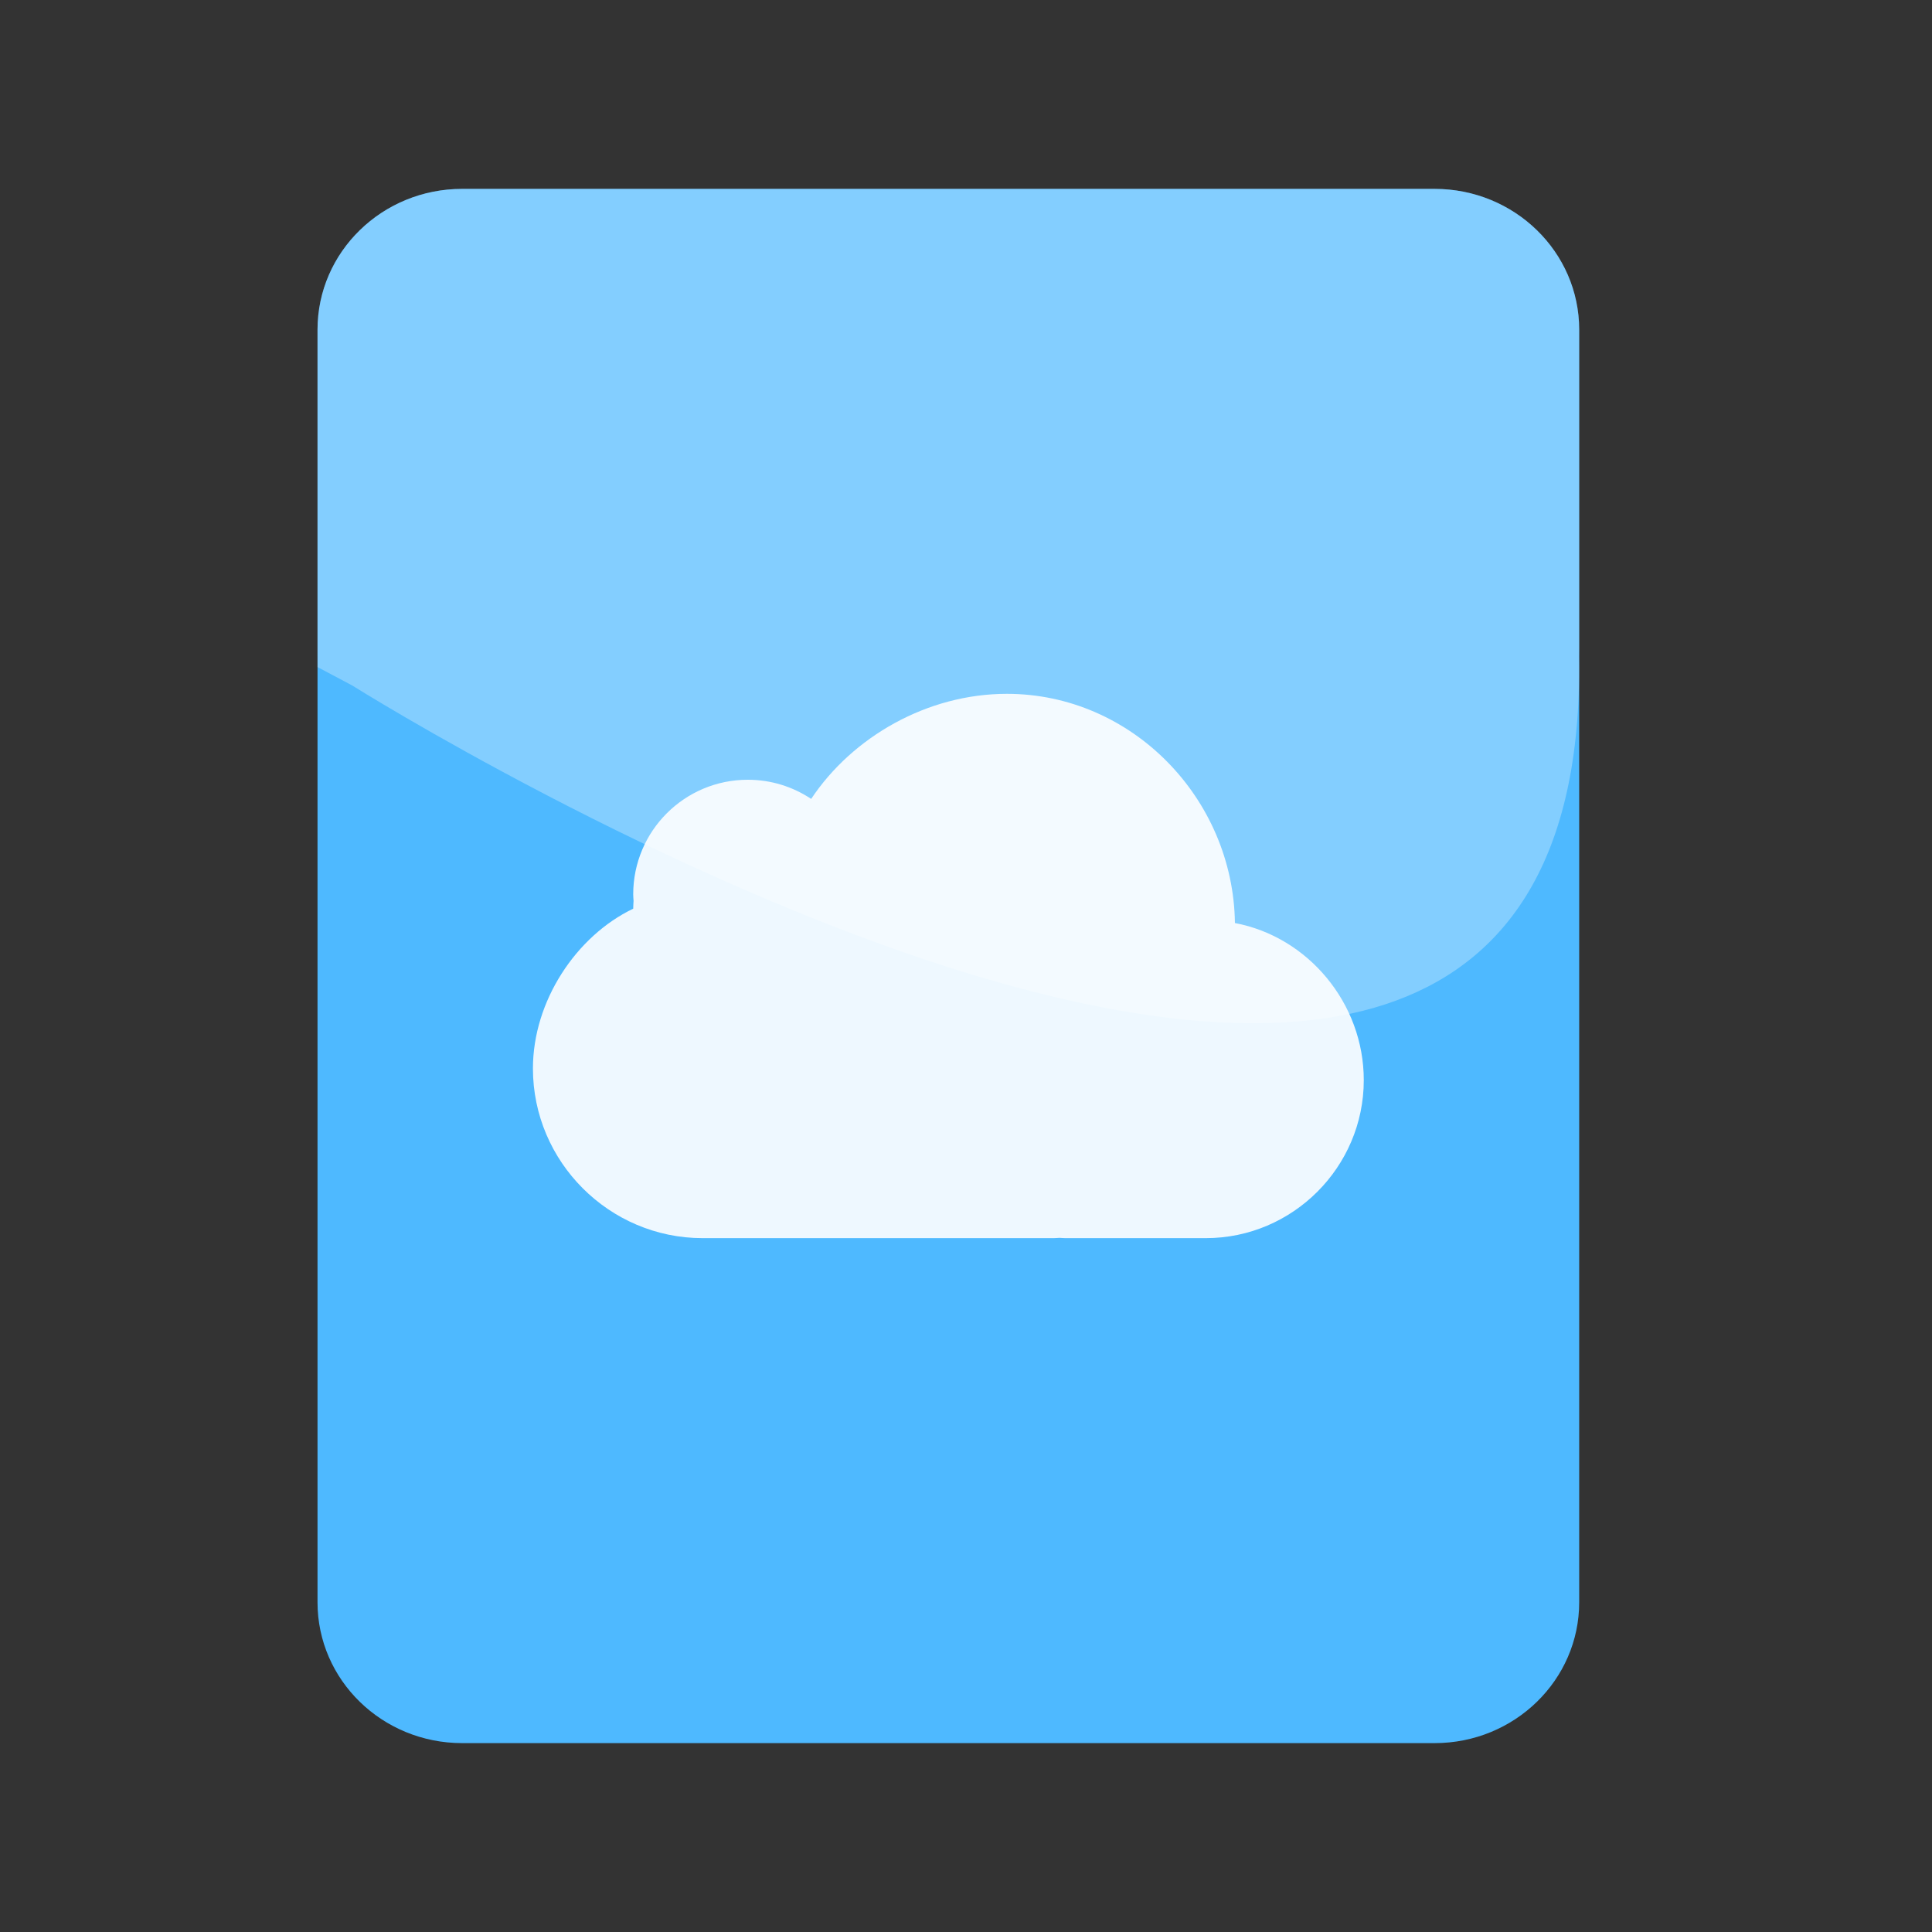
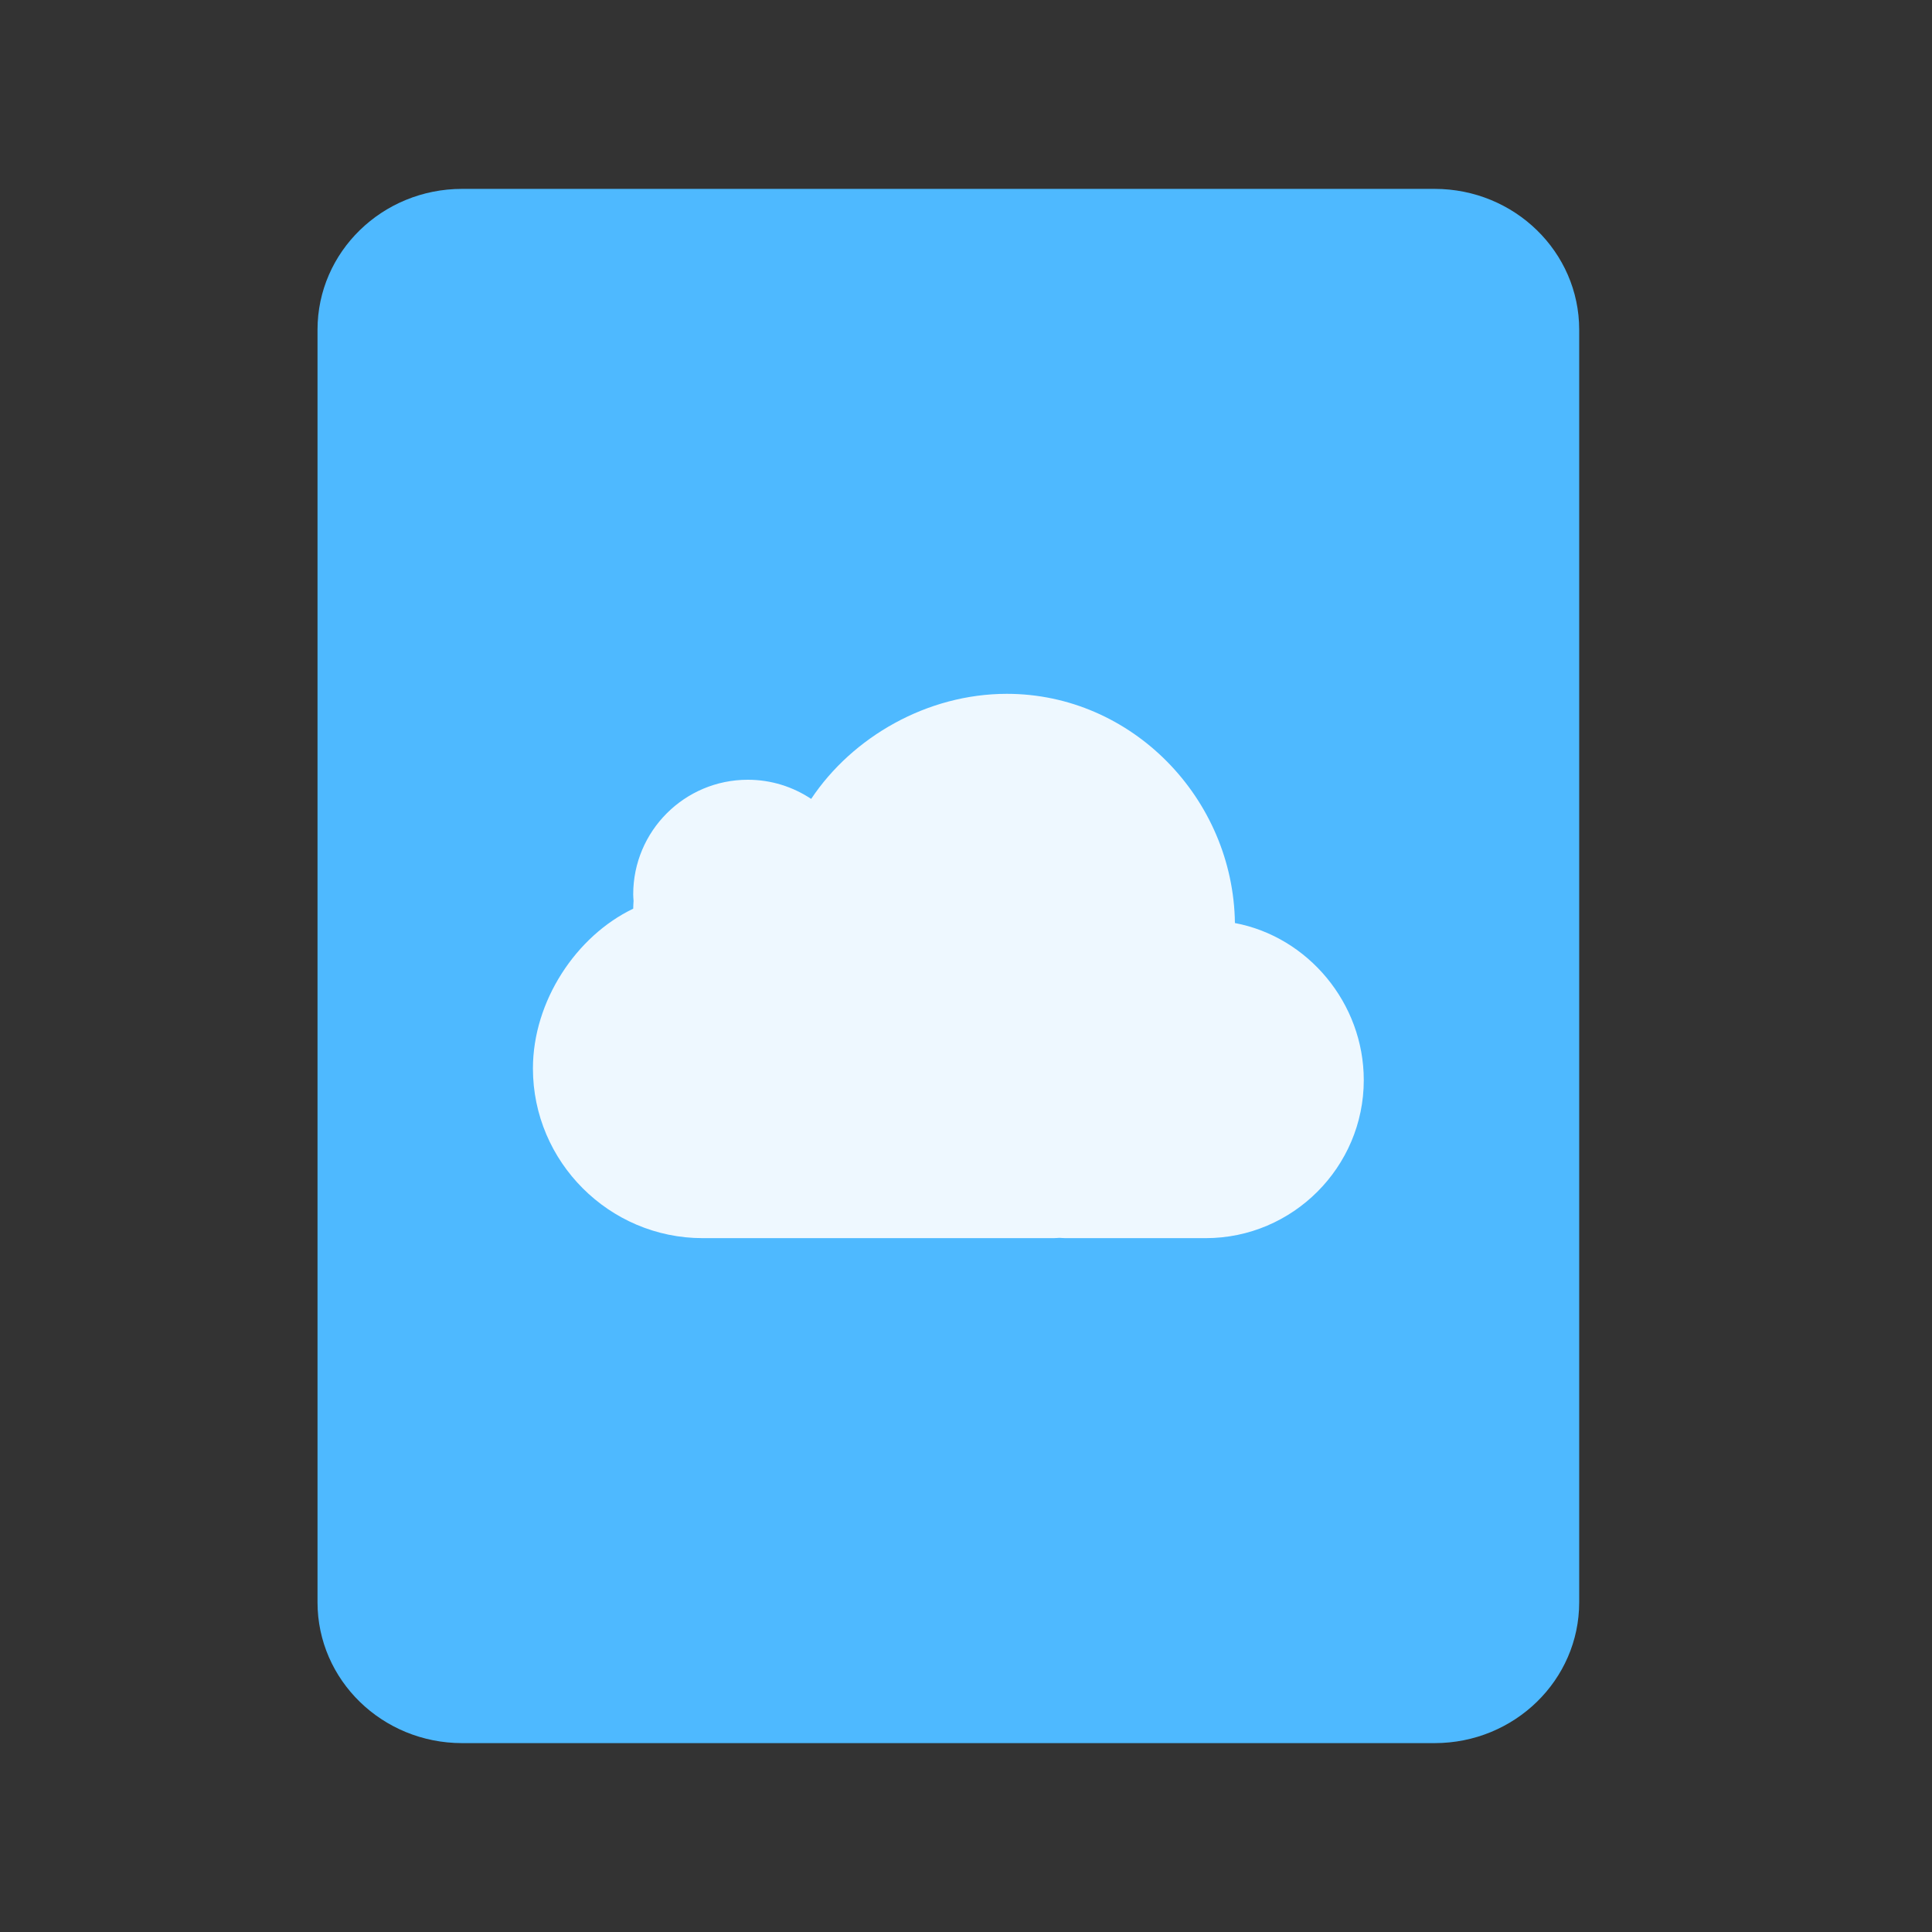
<svg xmlns="http://www.w3.org/2000/svg" version="1.1" id="Layer_1" x="0px" y="0px" width="72px" height="72px" viewBox="0 0 72 72" enable-background="new 0 0 72 72" xml:space="preserve">
  <rect x="0" y="0" width="72" height="72" fill="#333333" stroke="none" />
  <g id="Layer_14_2_">
    <g>
      <path fill="#4EB9FF" d="M11.833,59.713V12.287c0-2.898,2.412-5.248,5.388-5.248h36.243c2.975,0,5.388,2.349,5.388,5.248v47.426    c0,2.898-2.412,5.248-5.388,5.248H17.221C14.245,64.96,11.833,62.611,11.833,59.713z" />
    </g>
  </g>
-   <path opacity="0.3" fill="#FFFFFF" enable-background="new    " d="M11.833,24.028c0-6.747,0-11.741,0-11.741  c0-2.898,2.412-5.248,5.388-5.248h36.243c2.975,0,5.388,2.349,5.388,5.248c0,0,0,4.506,0,10.741v0.342c0,0.364,0,0.731,0,1.101  l-0.009-0.323c0.77,30.632-45.715,1.399-45.715,1.399l-1.294-0.687c0-0.074,0-0.148,0-0.222L11.833,24.028z" />
  <path opacity="0.9" fill="#FFFFFF" enable-background="new    " d="M46.022,34.399c-0.061-4.644-3.84-8.542-8.499-8.542  c-2.968,0-5.754,1.605-7.293,3.916c-0.676-0.45-1.488-0.714-2.361-0.714c-2.359,0-4.271,1.912-4.271,4.271  c0,0.082,0.008,0.161,0.013,0.242c-0.005,0.098-0.013,0.195-0.013,0.292c-2.129,1.02-3.737,3.447-3.737,5.955  c0,3.478,2.845,6.323,6.323,6.323h13.083c0.074,0,0.145-0.008,0.218-0.011c0.073,0.003,0.145,0.011,0.219,0.011h5.233  c3.238,0,5.887-2.649,5.887-5.887C50.826,37.389,48.747,34.912,46.022,34.399z" />
</svg>